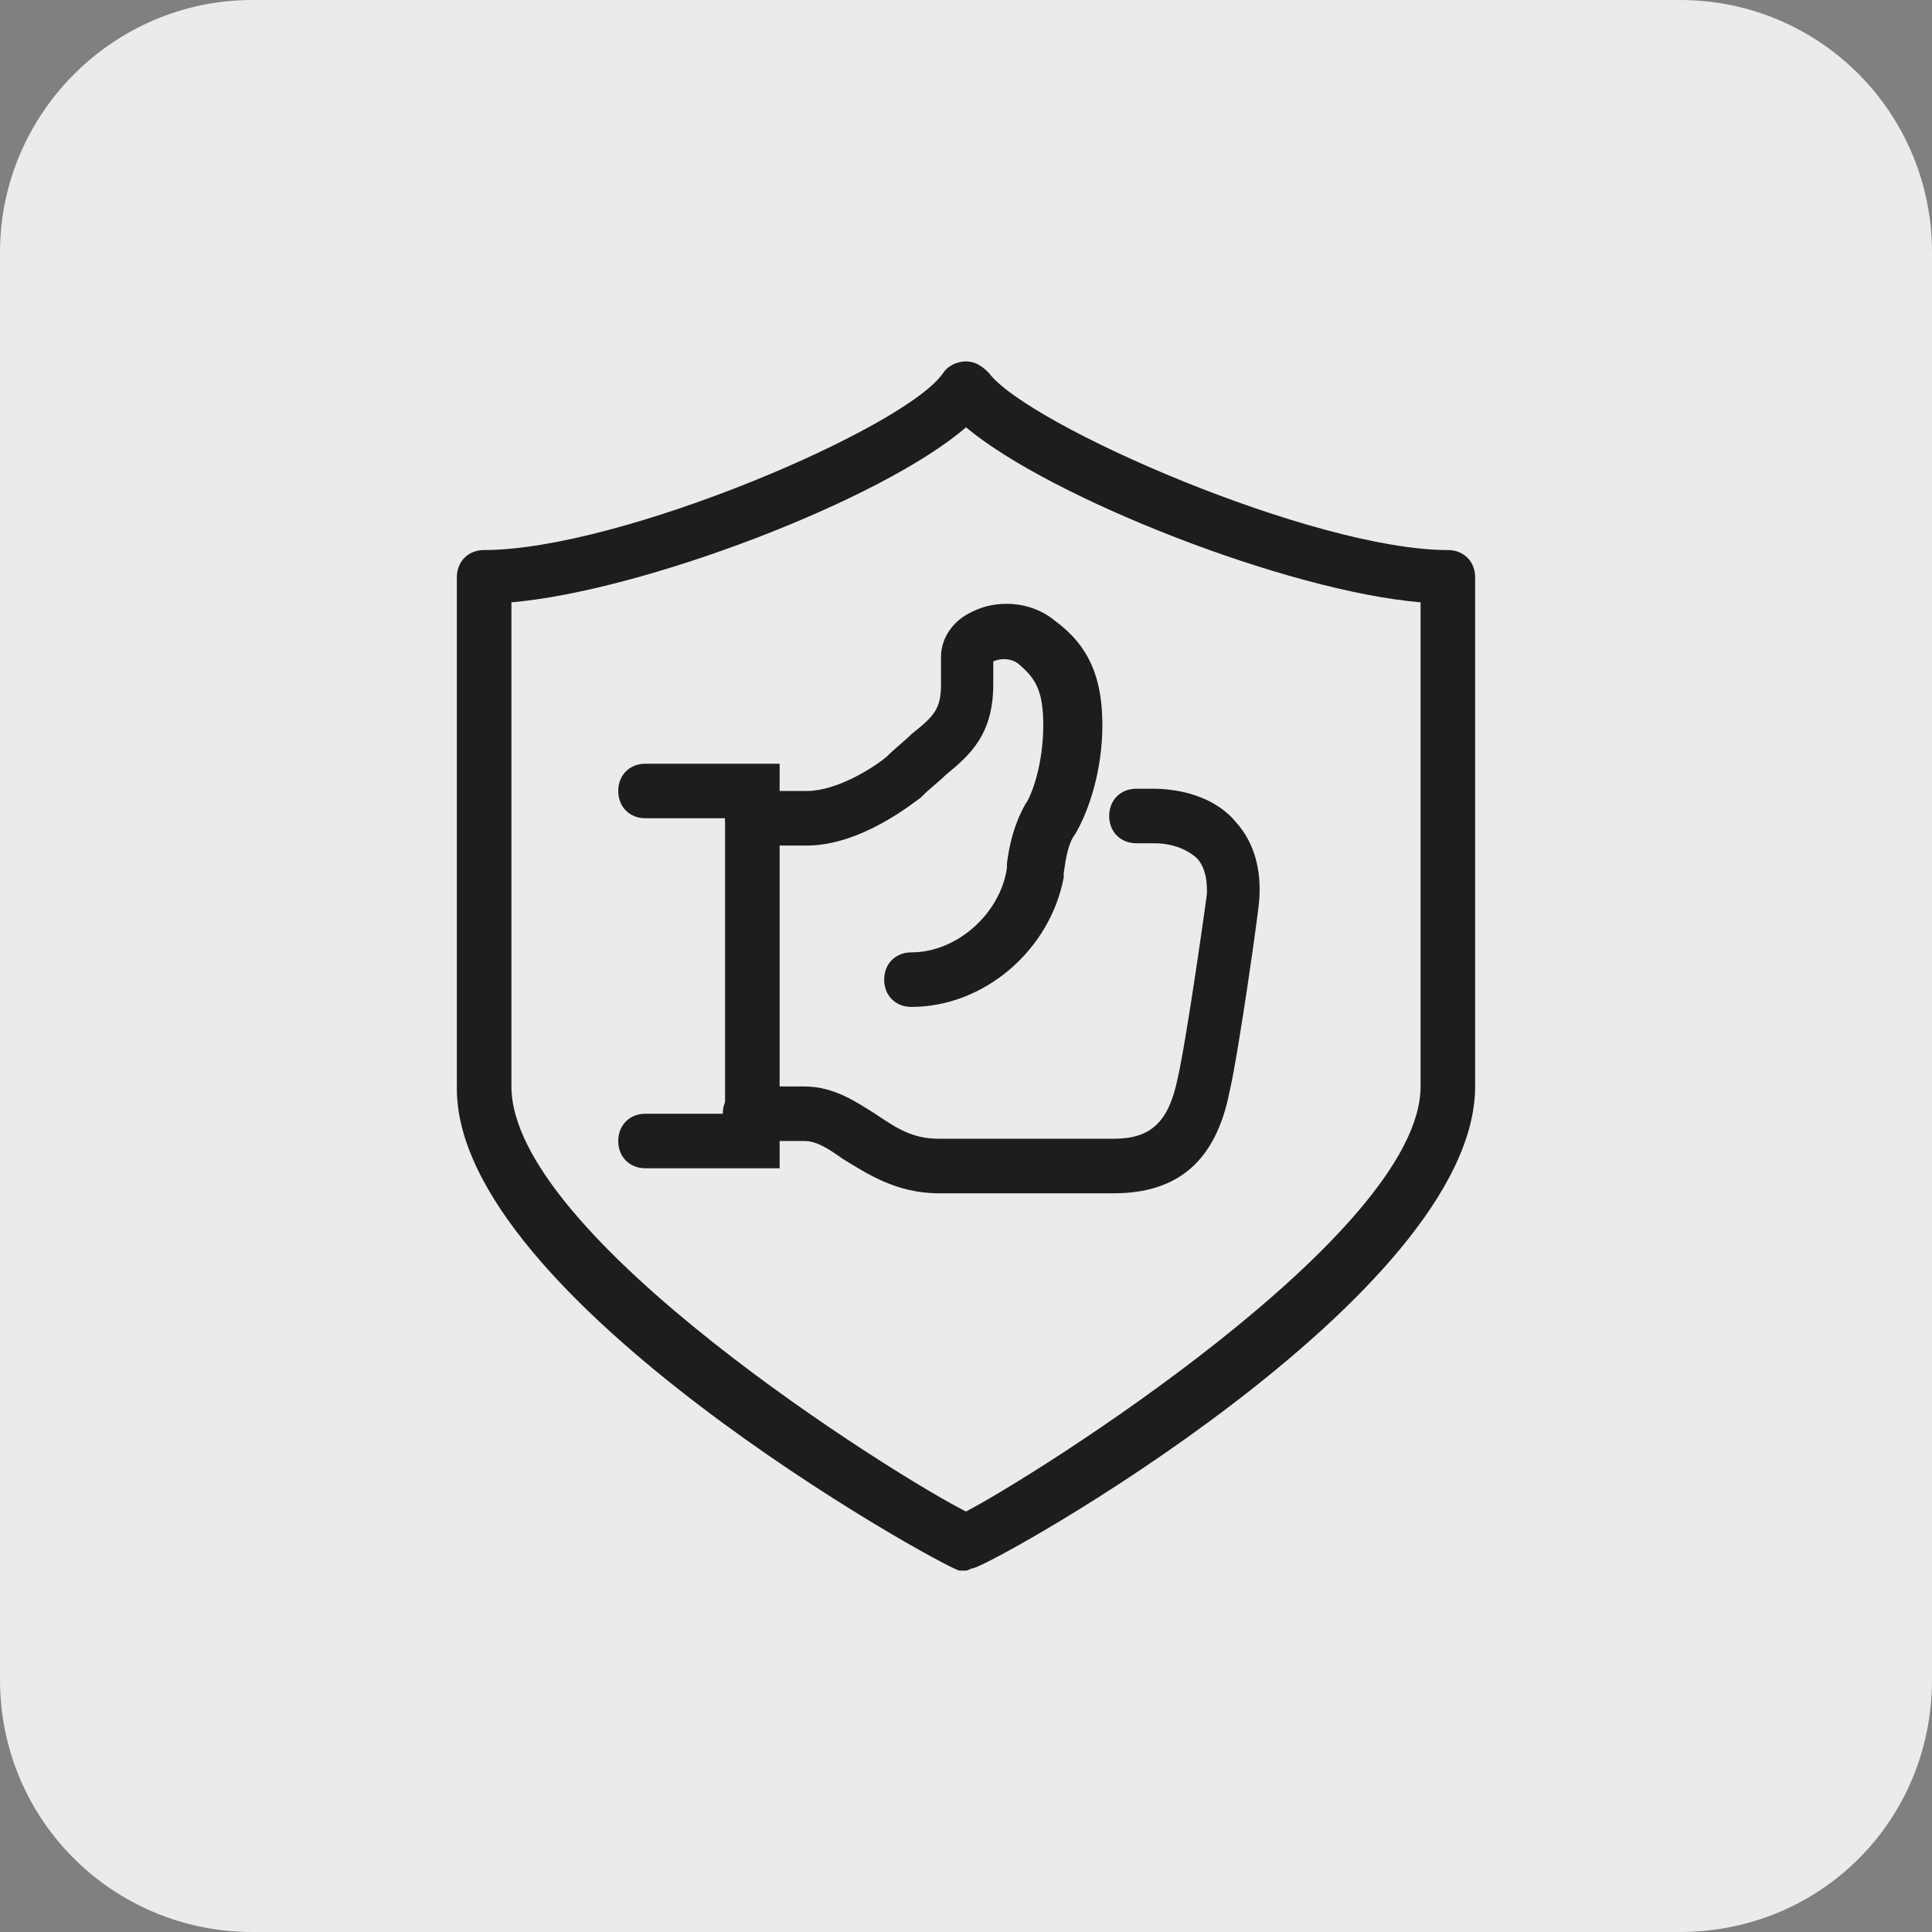
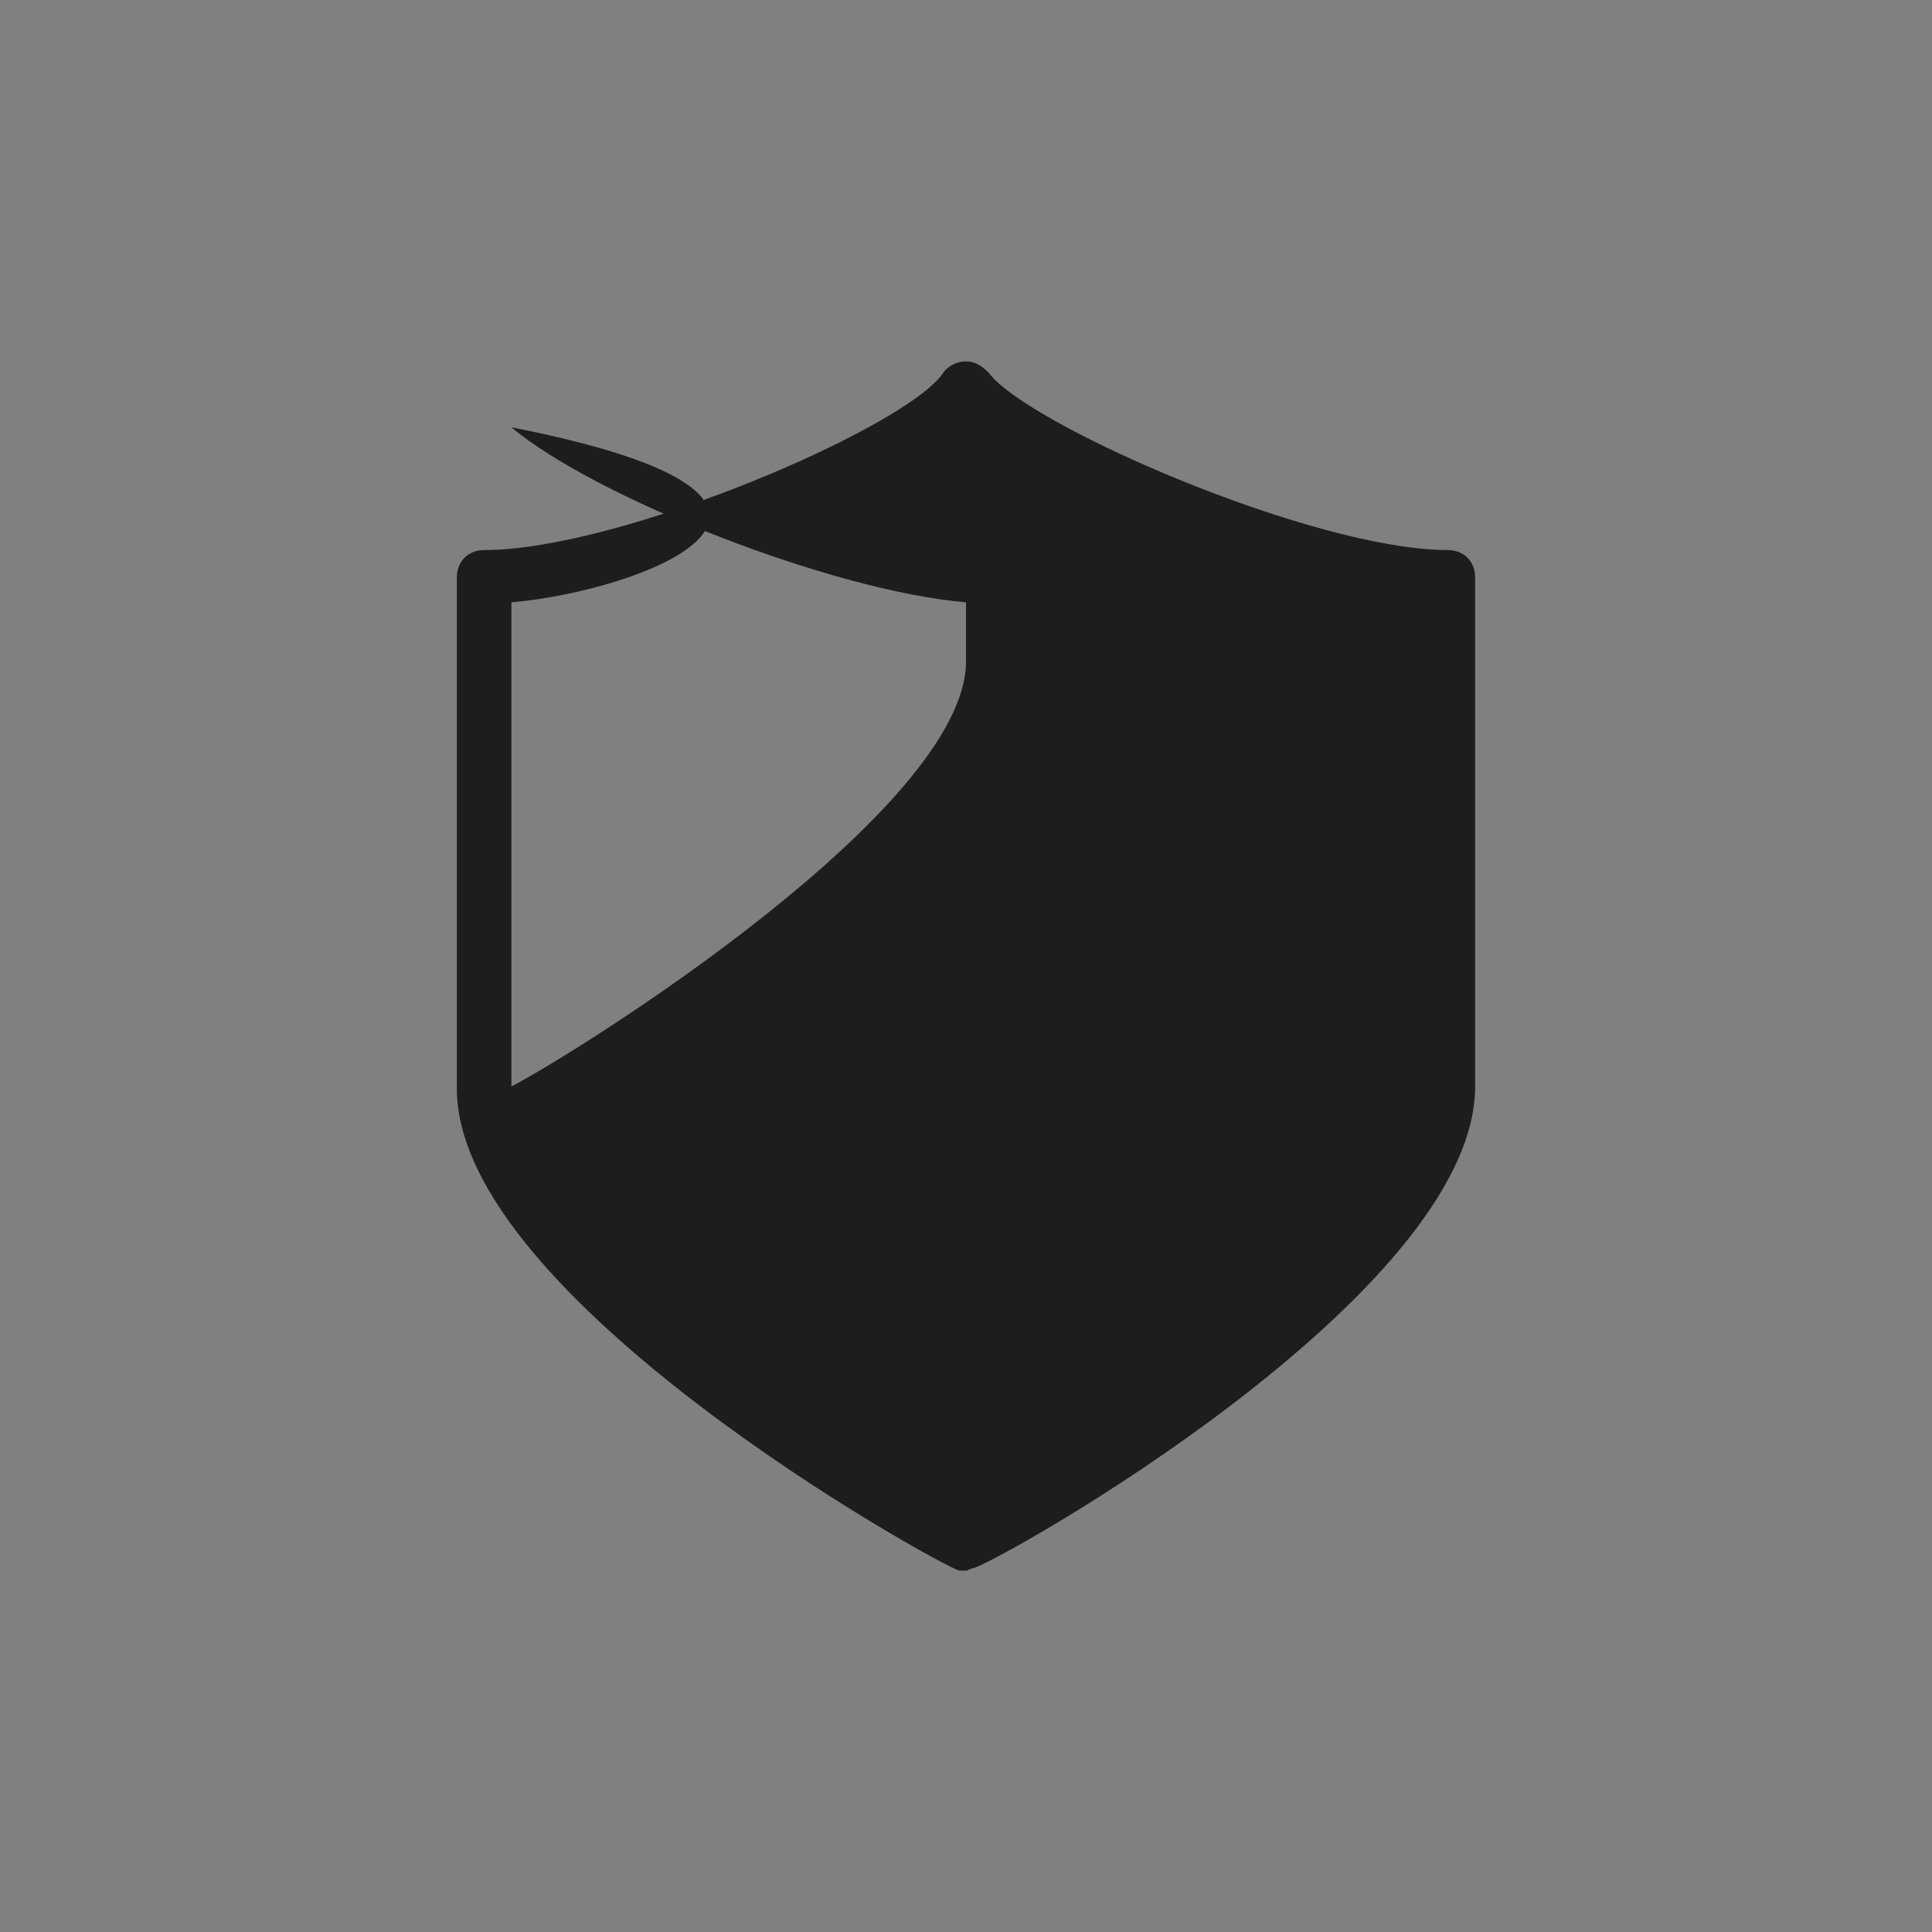
<svg xmlns="http://www.w3.org/2000/svg" version="1.1" id="Vrstva_1" x="0px" y="0px" viewBox="0 0 85 85" style="enable-background:new 0 0 85 85;" xml:space="preserve">
  <rect x="0" y="0" width="85" height="85" fill="#808080" stroke="none" />
  <style type="text/css">
	.st0{fill:#EBEBEB;}
	.st1{fill:#1D1D1B;}
</style>
-   <path class="st0" d="M73.9,85H11.1C5,85,0,80.1,0,73.9V11.1C0,5,5,0,11.1,0h62.8C80.1,0,85,5,85,11.1v62.8C85,80.1,80.1,85,73.9,85z  " />
  <g>
-     <path class="st1" d="M49,52.5h-7.7c-1.9,0-3.2-0.9-4.2-1.5c-0.7-0.5-1.2-0.8-1.7-0.8h-2.4c-0.7,0-1.2-0.5-1.2-1.2   c0-0.7,0.5-1.2,1.2-1.2h2.4c1.3,0,2.3,0.7,3.1,1.2c0.9,0.6,1.6,1.1,2.8,1.1H49c1.6,0,2.4-0.7,2.8-2.6c0.4-1.7,1.3-8.1,1.3-8.2   c0-0.4,0-1-0.4-1.5c-0.4-0.4-1.1-0.7-1.9-0.7H50c-0.7,0-1.2-0.5-1.2-1.2s0.5-1.2,1.2-1.2h0.7c1.5,0,2.9,0.5,3.7,1.5   c0.8,0.9,1.1,2.1,1,3.4c0,0.3-0.9,6.7-1.3,8.4C53.5,51.1,51.8,52.5,49,52.5z" />
-     <path class="st1" d="M40.1,44.3c-0.7,0-1.2-0.5-1.2-1.2s0.5-1.2,1.2-1.2c2,0,3.9-1.7,4.2-3.7l0-0.2c0.1-0.8,0.3-1.7,0.8-2.6   c0.3-0.4,0.8-1.8,0.8-3.5c0-1.6-0.4-2.1-1.1-2.7c-0.4-0.3-0.9-0.2-1.1-0.1v1c0,2.2-1,3.1-2.1,4c-0.3,0.3-0.7,0.6-1,0.9l-0.1,0.1   c-0.3,0.2-2.6,2.1-5,2.1h-2.4c-0.7,0-1.2-0.5-1.2-1.2s0.5-1.2,1.2-1.2h2.4c1.3,0,2.9-1,3.5-1.5c0.4-0.4,0.8-0.7,1.1-1   c1-0.8,1.3-1.1,1.3-2.2v-1.2c0-0.8,0.5-1.6,1.4-2c1-0.5,2.5-0.5,3.6,0.4c1.5,1.1,2.1,2.5,2.1,4.6c0,2-0.6,3.8-1.2,4.8   c-0.3,0.4-0.4,1-0.5,1.7l0,0.2C46.2,41.8,43.3,44.3,40.1,44.3z" />
-     <path class="st1" d="M34.3,51.4h-5.9c-0.7,0-1.2-0.5-1.2-1.2s0.5-1.2,1.2-1.2h3.5V36h-3.5c-0.7,0-1.2-0.5-1.2-1.2s0.5-1.2,1.2-1.2   h5.9V51.4z" />
-     <path class="st1" d="M42.5,69.1c-0.1,0-0.2,0-0.3,0c-1-0.3-22.1-12-22.1-21.2V25.4c0-0.7,0.5-1.2,1.2-1.2c6,0,18.6-5.4,20.2-7.8   c0.2-0.3,0.6-0.5,1-0.5l0,0c0.4,0,0.7,0.2,1,0.5c1.7,2.3,14.3,7.8,20.2,7.8c0.7,0,1.2,0.5,1.2,1.2v22.4c0,9.2-21.1,21-22.1,21.2   C42.7,69,42.6,69.1,42.5,69.1z M22.5,26.5v21.3c0,6.6,17,17.2,20,18.7c2.9-1.5,20-12.2,20-18.7V26.5c-5.9-0.5-16.3-4.6-20-7.7   C38.8,22,28.3,26,22.5,26.5z" />
+     <path class="st1" d="M42.5,69.1c-0.1,0-0.2,0-0.3,0c-1-0.3-22.1-12-22.1-21.2V25.4c0-0.7,0.5-1.2,1.2-1.2c6,0,18.6-5.4,20.2-7.8   c0.2-0.3,0.6-0.5,1-0.5l0,0c0.4,0,0.7,0.2,1,0.5c1.7,2.3,14.3,7.8,20.2,7.8c0.7,0,1.2,0.5,1.2,1.2v22.4c0,9.2-21.1,21-22.1,21.2   C42.7,69,42.6,69.1,42.5,69.1z M22.5,26.5v21.3c2.9-1.5,20-12.2,20-18.7V26.5c-5.9-0.5-16.3-4.6-20-7.7   C38.8,22,28.3,26,22.5,26.5z" />
  </g>
</svg>